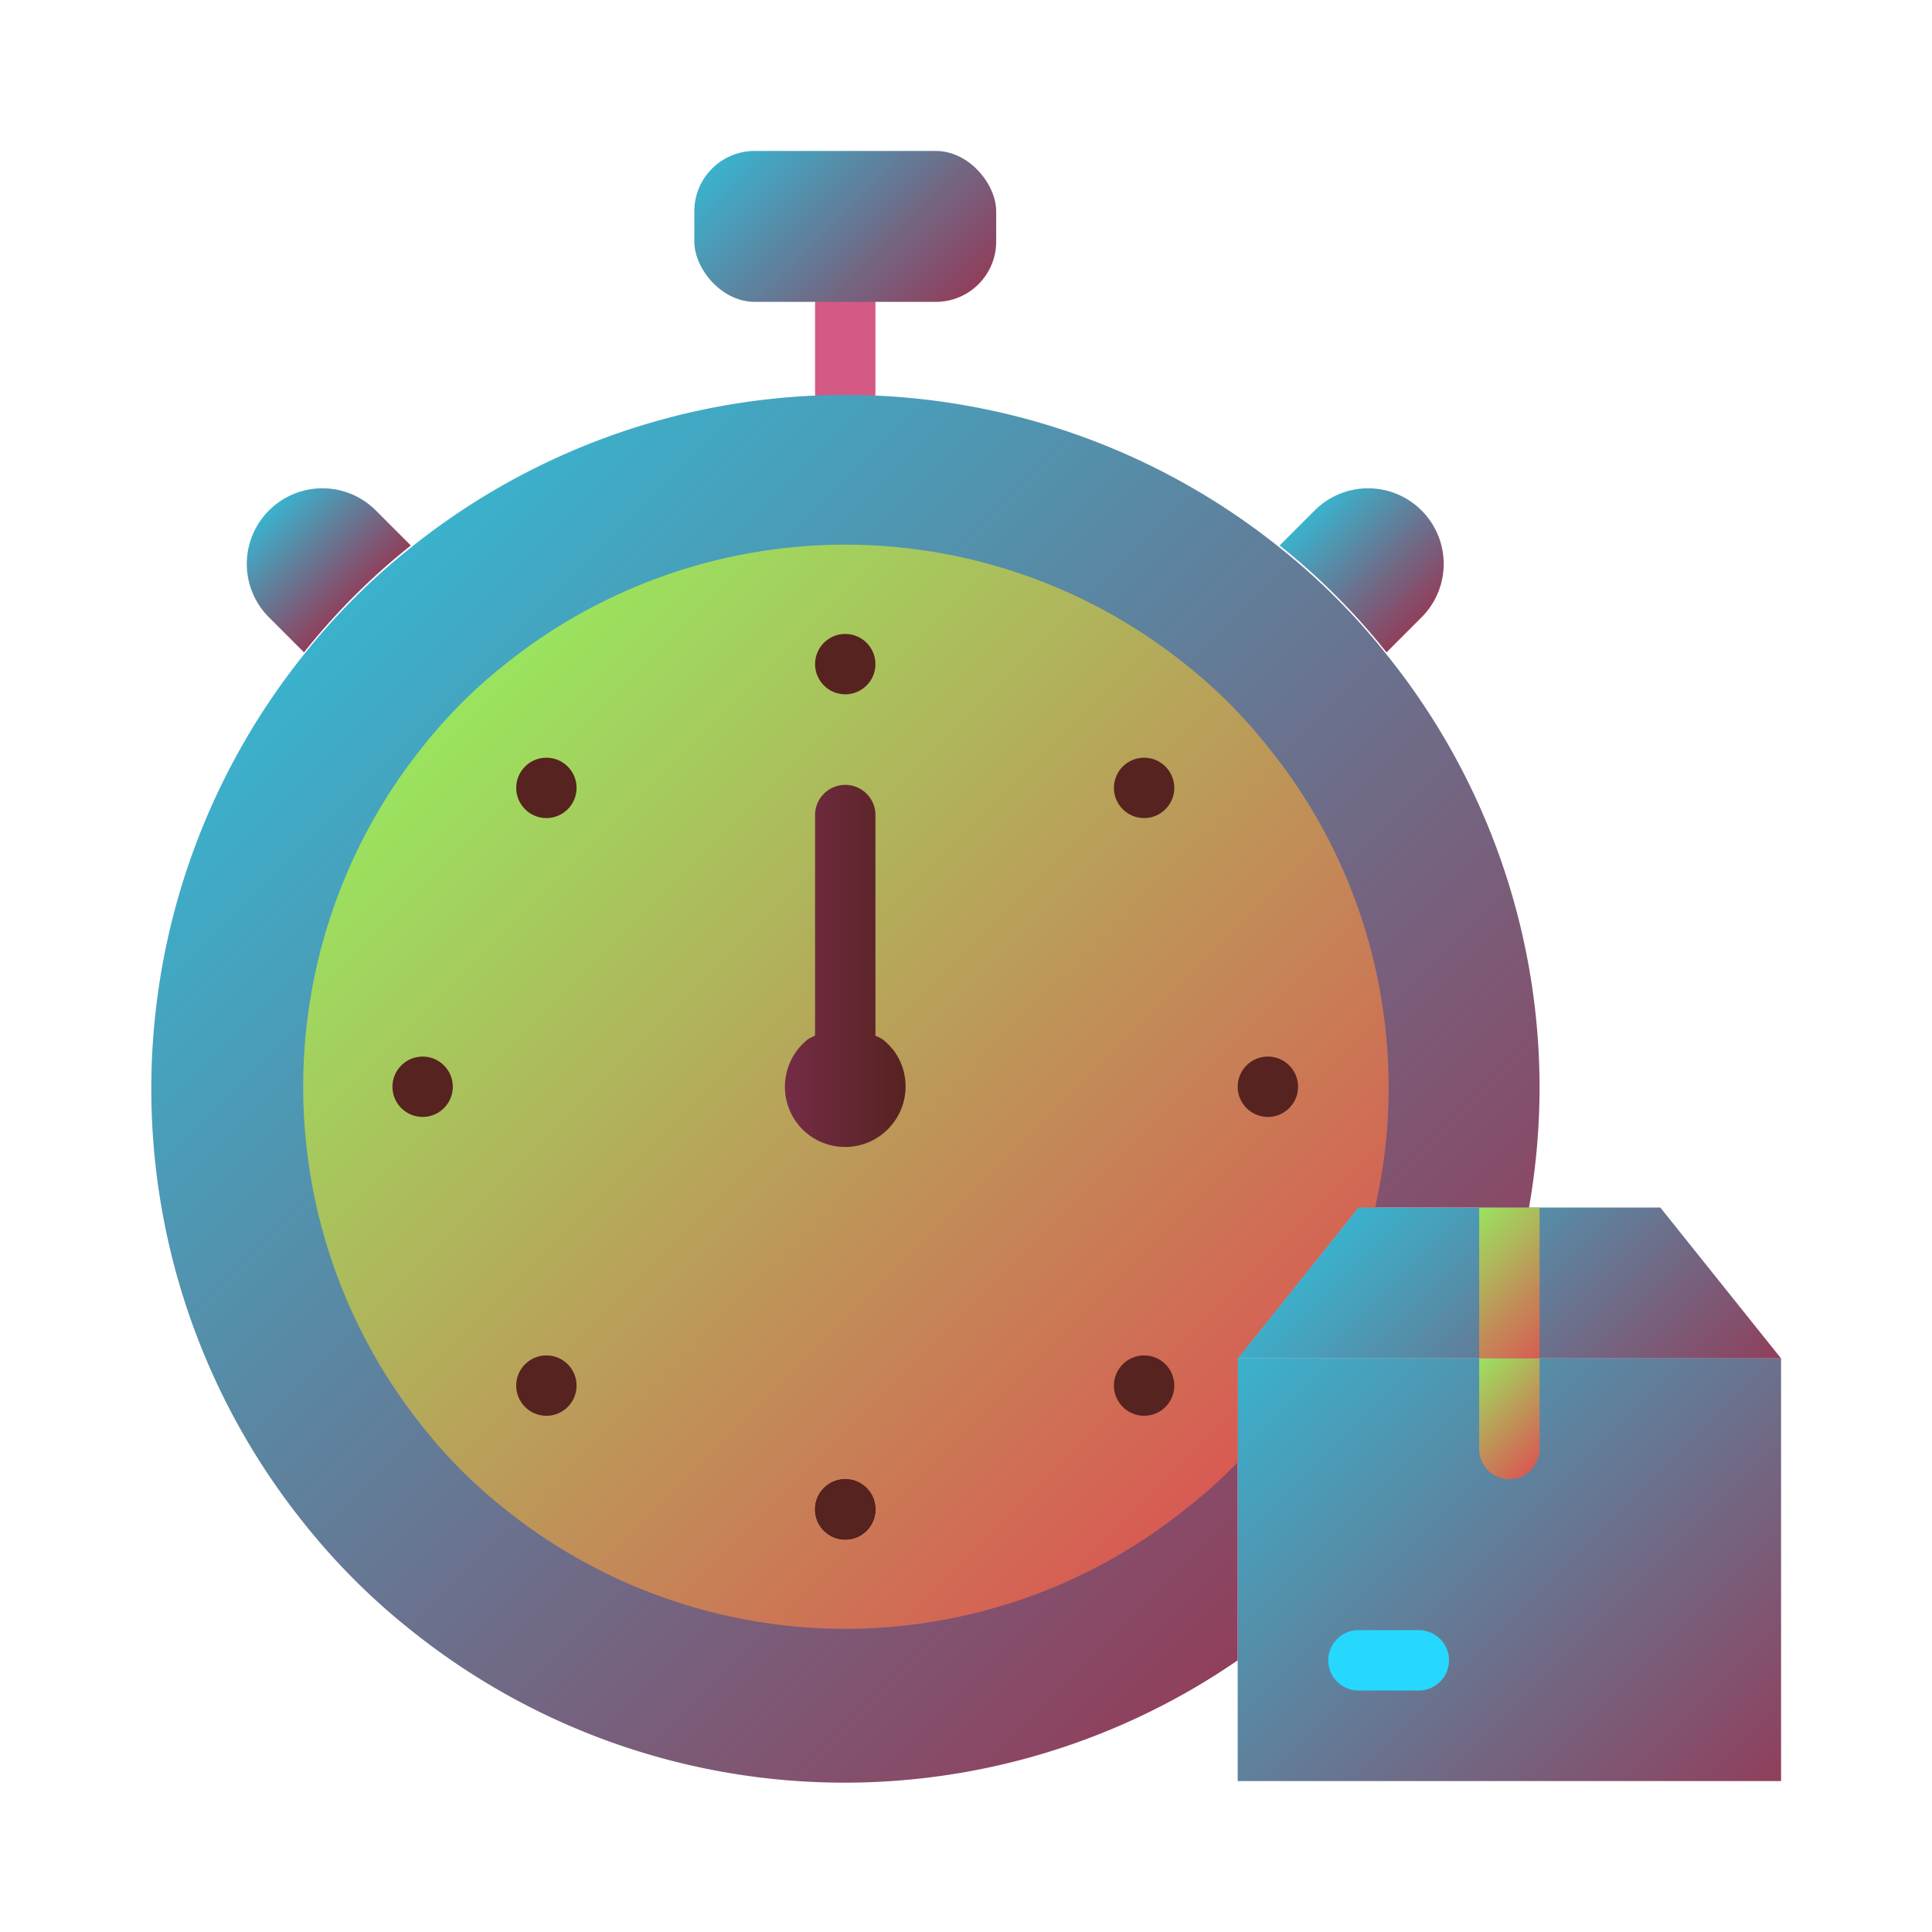
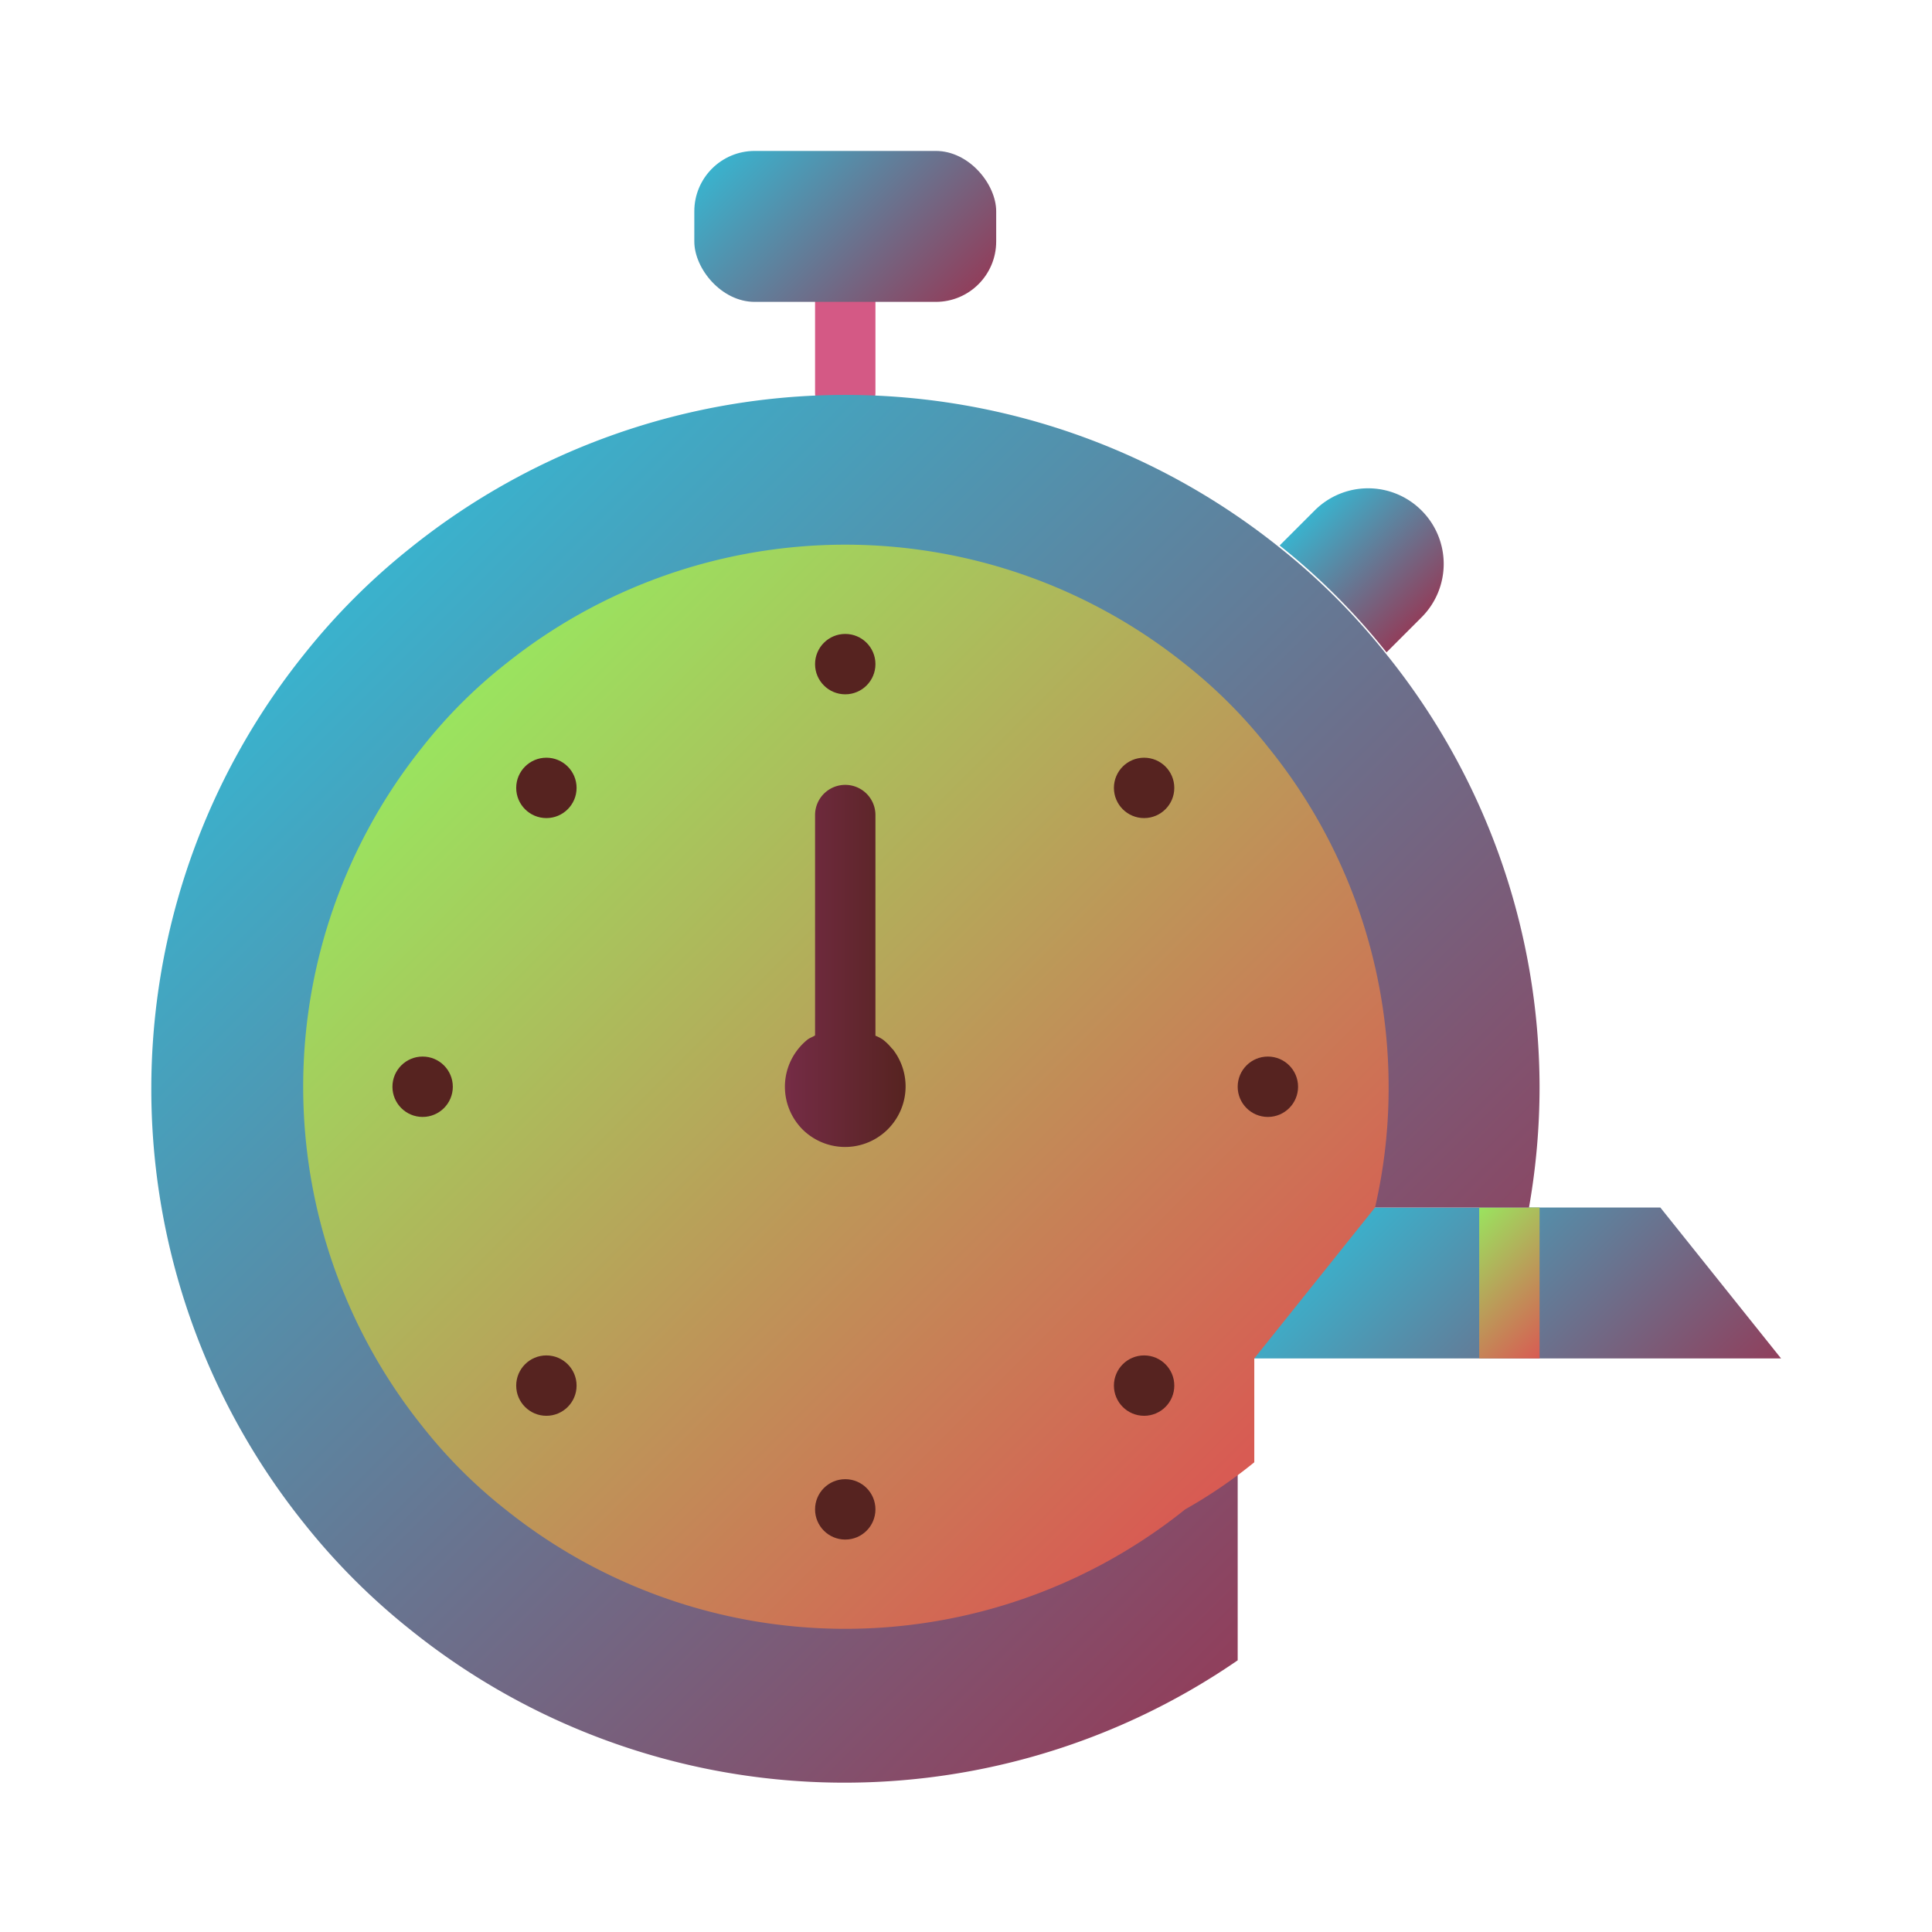
<svg xmlns="http://www.w3.org/2000/svg" xmlns:xlink="http://www.w3.org/1999/xlink" viewBox="0 0 64 64">
  <defs>
    <linearGradient id="a" x1="45.25" x2="54.75" y1="39.75" y2="49.25" gradientUnits="userSpaceOnUse">
      <stop offset="0" stop-color="#3ab2cd" class="stopColor3aa3cd svgShape" />
      <stop offset="1" stop-color="#903f5c" class="stopColor3f6490 svgShape" />
    </linearGradient>
    <linearGradient id="c" x1="42" x2="58" y1="44" y2="60" xlink:href="#a" />
    <linearGradient id="b" x1="48.25" x2="51.75" y1="40.75" y2="44.25" gradientUnits="userSpaceOnUse">
      <stop offset="0" stop-color="#9ae45f" class="stopColorfcdc51 svgShape" />
      <stop offset="1" stop-color="#d85b53" class="stopColorefb600 svgShape" />
    </linearGradient>
    <linearGradient id="d" x1="48.65" x2="51.35" y1="45.35" y2="48.06" xlink:href="#b" />
    <linearGradient id="e" x1="11.74" x2="43.98" y1="19.74" y2="51.98" xlink:href="#a" />
    <linearGradient id="f" x1="24.84" x2="31.16" y1="4.34" y2="10.66" xlink:href="#a" />
    <linearGradient id="g" x1="8.91" x2="11.84" y1="16.91" y2="19.84" xlink:href="#a" />
    <linearGradient id="h" x1="43.86" x2="47.39" y1="16.61" y2="20.14" xlink:href="#a" />
    <linearGradient id="i" x1="15.27" x2="40.72" y1="23.27" y2="48.72" xlink:href="#b" />
    <linearGradient id="j" x1="26" x2="30" y1="32" y2="32" gradientUnits="userSpaceOnUse">
      <stop offset="0" stop-color="#752c46" class="stopColor2c5475 svgShape" />
      <stop offset="1" stop-color="#562320" class="stopColor203b56 svgShape" />
    </linearGradient>
  </defs>
  <path fill="#d45985" d="M28,14a1,1,0,0,1-1-1V10a1,1,0,0,1,2,0v3A1,1,0,0,1,28,14Z" class="color3f6490 svgShape" />
  <polygon fill="url(#a)" points="59 45 41 45 45 40 55 40 59 45" />
-   <rect width="18" height="14" x="41" y="45" fill="url(#c)" />
  <rect width="2" height="5" x="49" y="40" fill="url(#b)" />
-   <path fill="url(#d)" d="M51,45v3a1,1,0,0,1-2,0V45Z" />
-   <path fill="#26d7fe" d="M47,56H45a1,1,0,0,1,0-2h2a1,1,0,0,1,0,2Z" class="color3aa3cd svgShape" />
  <path fill="url(#e)" d="M51,36a23,23,0,0,1-.35,4H45l-4,5V55a22.95,22.95,0,0,1-27.39-1,22,22,0,0,1-3.54-3.54,23,23,0,0,1,0-28.78,22,22,0,0,1,3.54-3.54,23,23,0,0,1,28.78,0,22,22,0,0,1,3.54,3.54A22.87,22.87,0,0,1,51,36Z" />
  <rect width="10" height="5" x="23" y="5" fill="url(#f)" rx="2" ry="2" />
-   <path fill="url(#g)" d="M13.61,18.07a22,22,0,0,0-3.54,3.54L8.91,20.45a2.5,2.5,0,0,1,0-3.54h0a2.5,2.5,0,0,1,3.54,0Z" />
  <path fill="url(#h)" d="M47.09,20.45l-1.16,1.16a22,22,0,0,0-3.54-3.54l1.16-1.16a2.5,2.5,0,0,1,3.54,0h0A2.5,2.5,0,0,1,47.09,20.45Z" />
-   <path fill="url(#i)" d="M46,36a17.58,17.58,0,0,1-.45,4H45l-4,5v3.44A16.41,16.41,0,0,1,39.26,50a18,18,0,0,1-22.52,0A16.5,16.5,0,0,1,14,47.26a18,18,0,0,1,0-22.52A16.5,16.5,0,0,1,16.74,22a18,18,0,0,1,22.52,0A16.5,16.5,0,0,1,42,24.74,17.88,17.88,0,0,1,46,36Z" />
+   <path fill="url(#i)" d="M46,36a17.58,17.58,0,0,1-.45,4l-4,5v3.44A16.41,16.41,0,0,1,39.26,50a18,18,0,0,1-22.52,0A16.5,16.5,0,0,1,14,47.26a18,18,0,0,1,0-22.52A16.5,16.5,0,0,1,16.74,22a18,18,0,0,1,22.52,0A16.5,16.5,0,0,1,42,24.74,17.88,17.88,0,0,1,46,36Z" />
  <path fill="url(#j)" d="M29.56,34.75a1.82,1.82,0,0,0-.31-.31,1.19,1.19,0,0,0-.25-.13V27a1,1,0,0,0-2,0v7.3c-.08.05-.17.08-.24.13a1.94,1.94,0,0,0-.32.32,2,2,0,0,0,0,2.5,1.82,1.82,0,0,0,.31.31,2,2,0,0,0,2.49,0,1.94,1.94,0,0,0,.32-.32,2,2,0,0,0,0-2.5Z" />
-   <circle cx="28" cy="50" r="1" fill="#000000" class="color000000 svgShape" />
  <circle cx="28" cy="50" r="1" fill="#562320" class="color203b56 svgShape" />
  <circle cx="14" cy="36" r="1" fill="#562320" class="color203b56 svgShape" />
  <circle cx="42" cy="36" r="1" fill="#562320" class="color203b56 svgShape" />
  <circle cx="28" cy="22" r="1" fill="#562320" class="color203b56 svgShape" />
  <circle cx="37.9" cy="45.9" r="1" fill="#562320" class="color203b56 svgShape" />
  <circle cx="18.1" cy="45.9" r="1" fill="#562320" class="color203b56 svgShape" />
  <circle cx="37.9" cy="26.1" r="1" fill="#562320" class="color203b56 svgShape" />
  <circle cx="18.1" cy="26.1" r="1" fill="#562320" class="color203b56 svgShape" />
</svg>